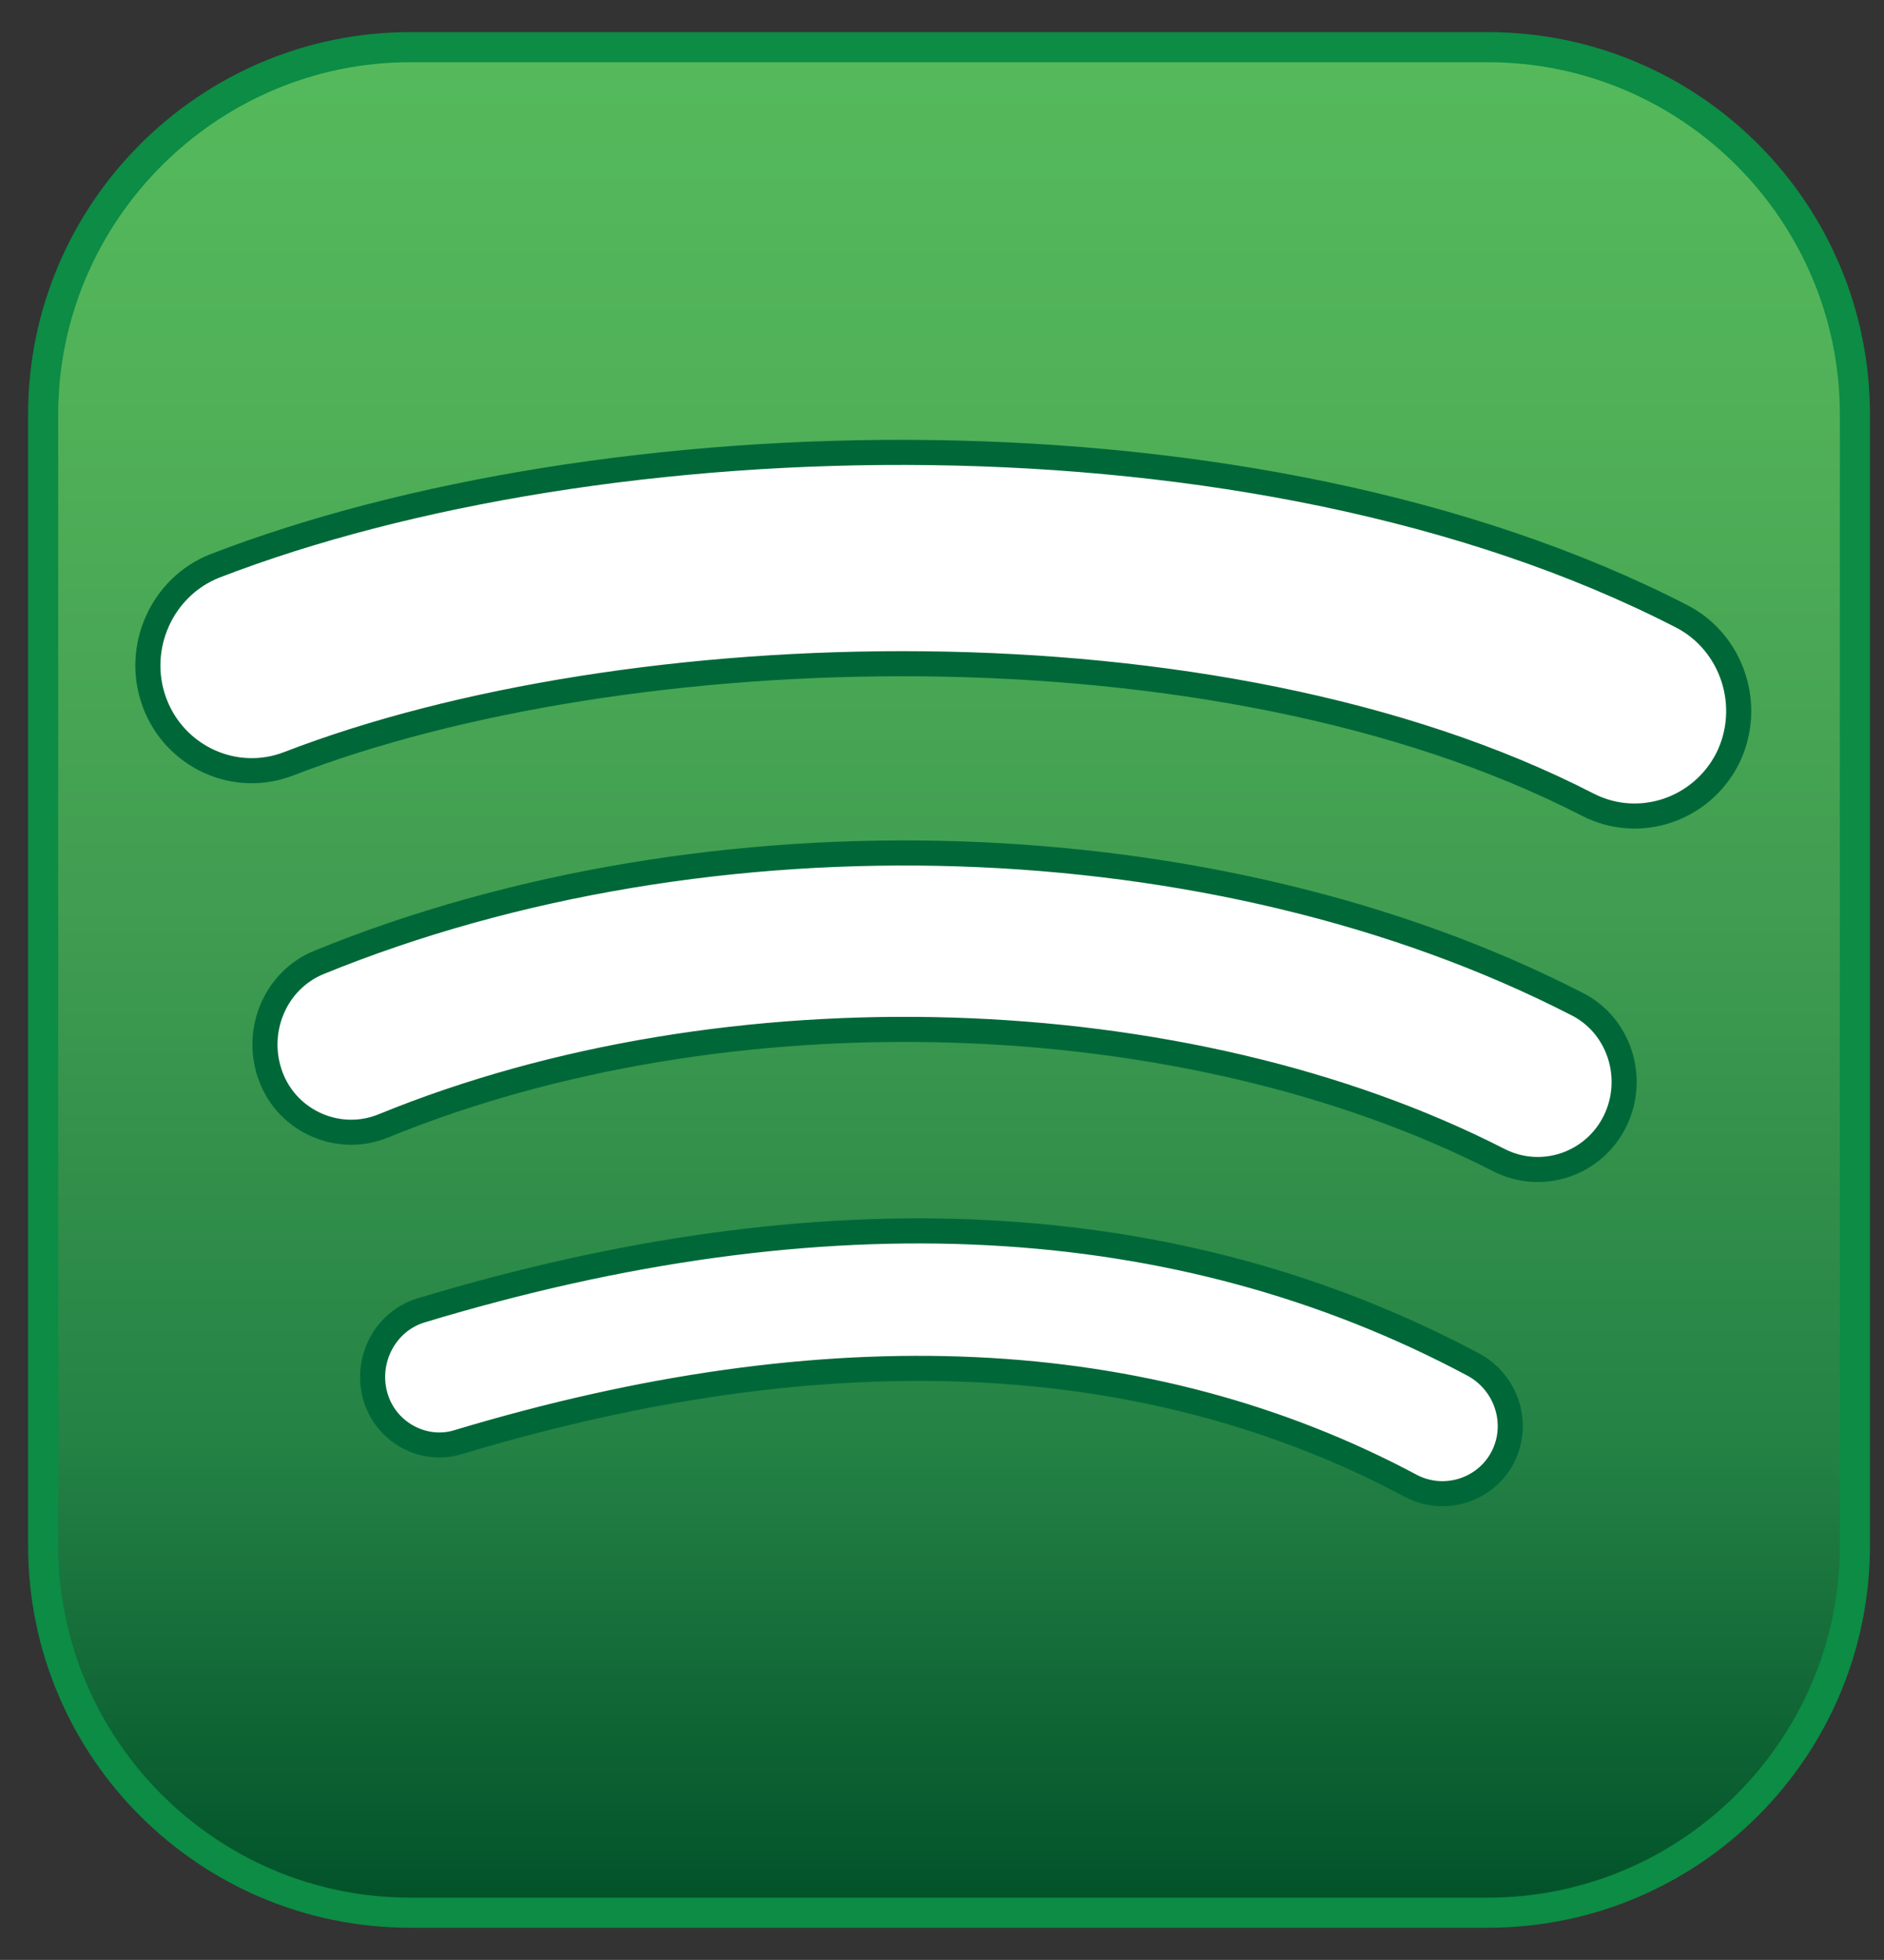
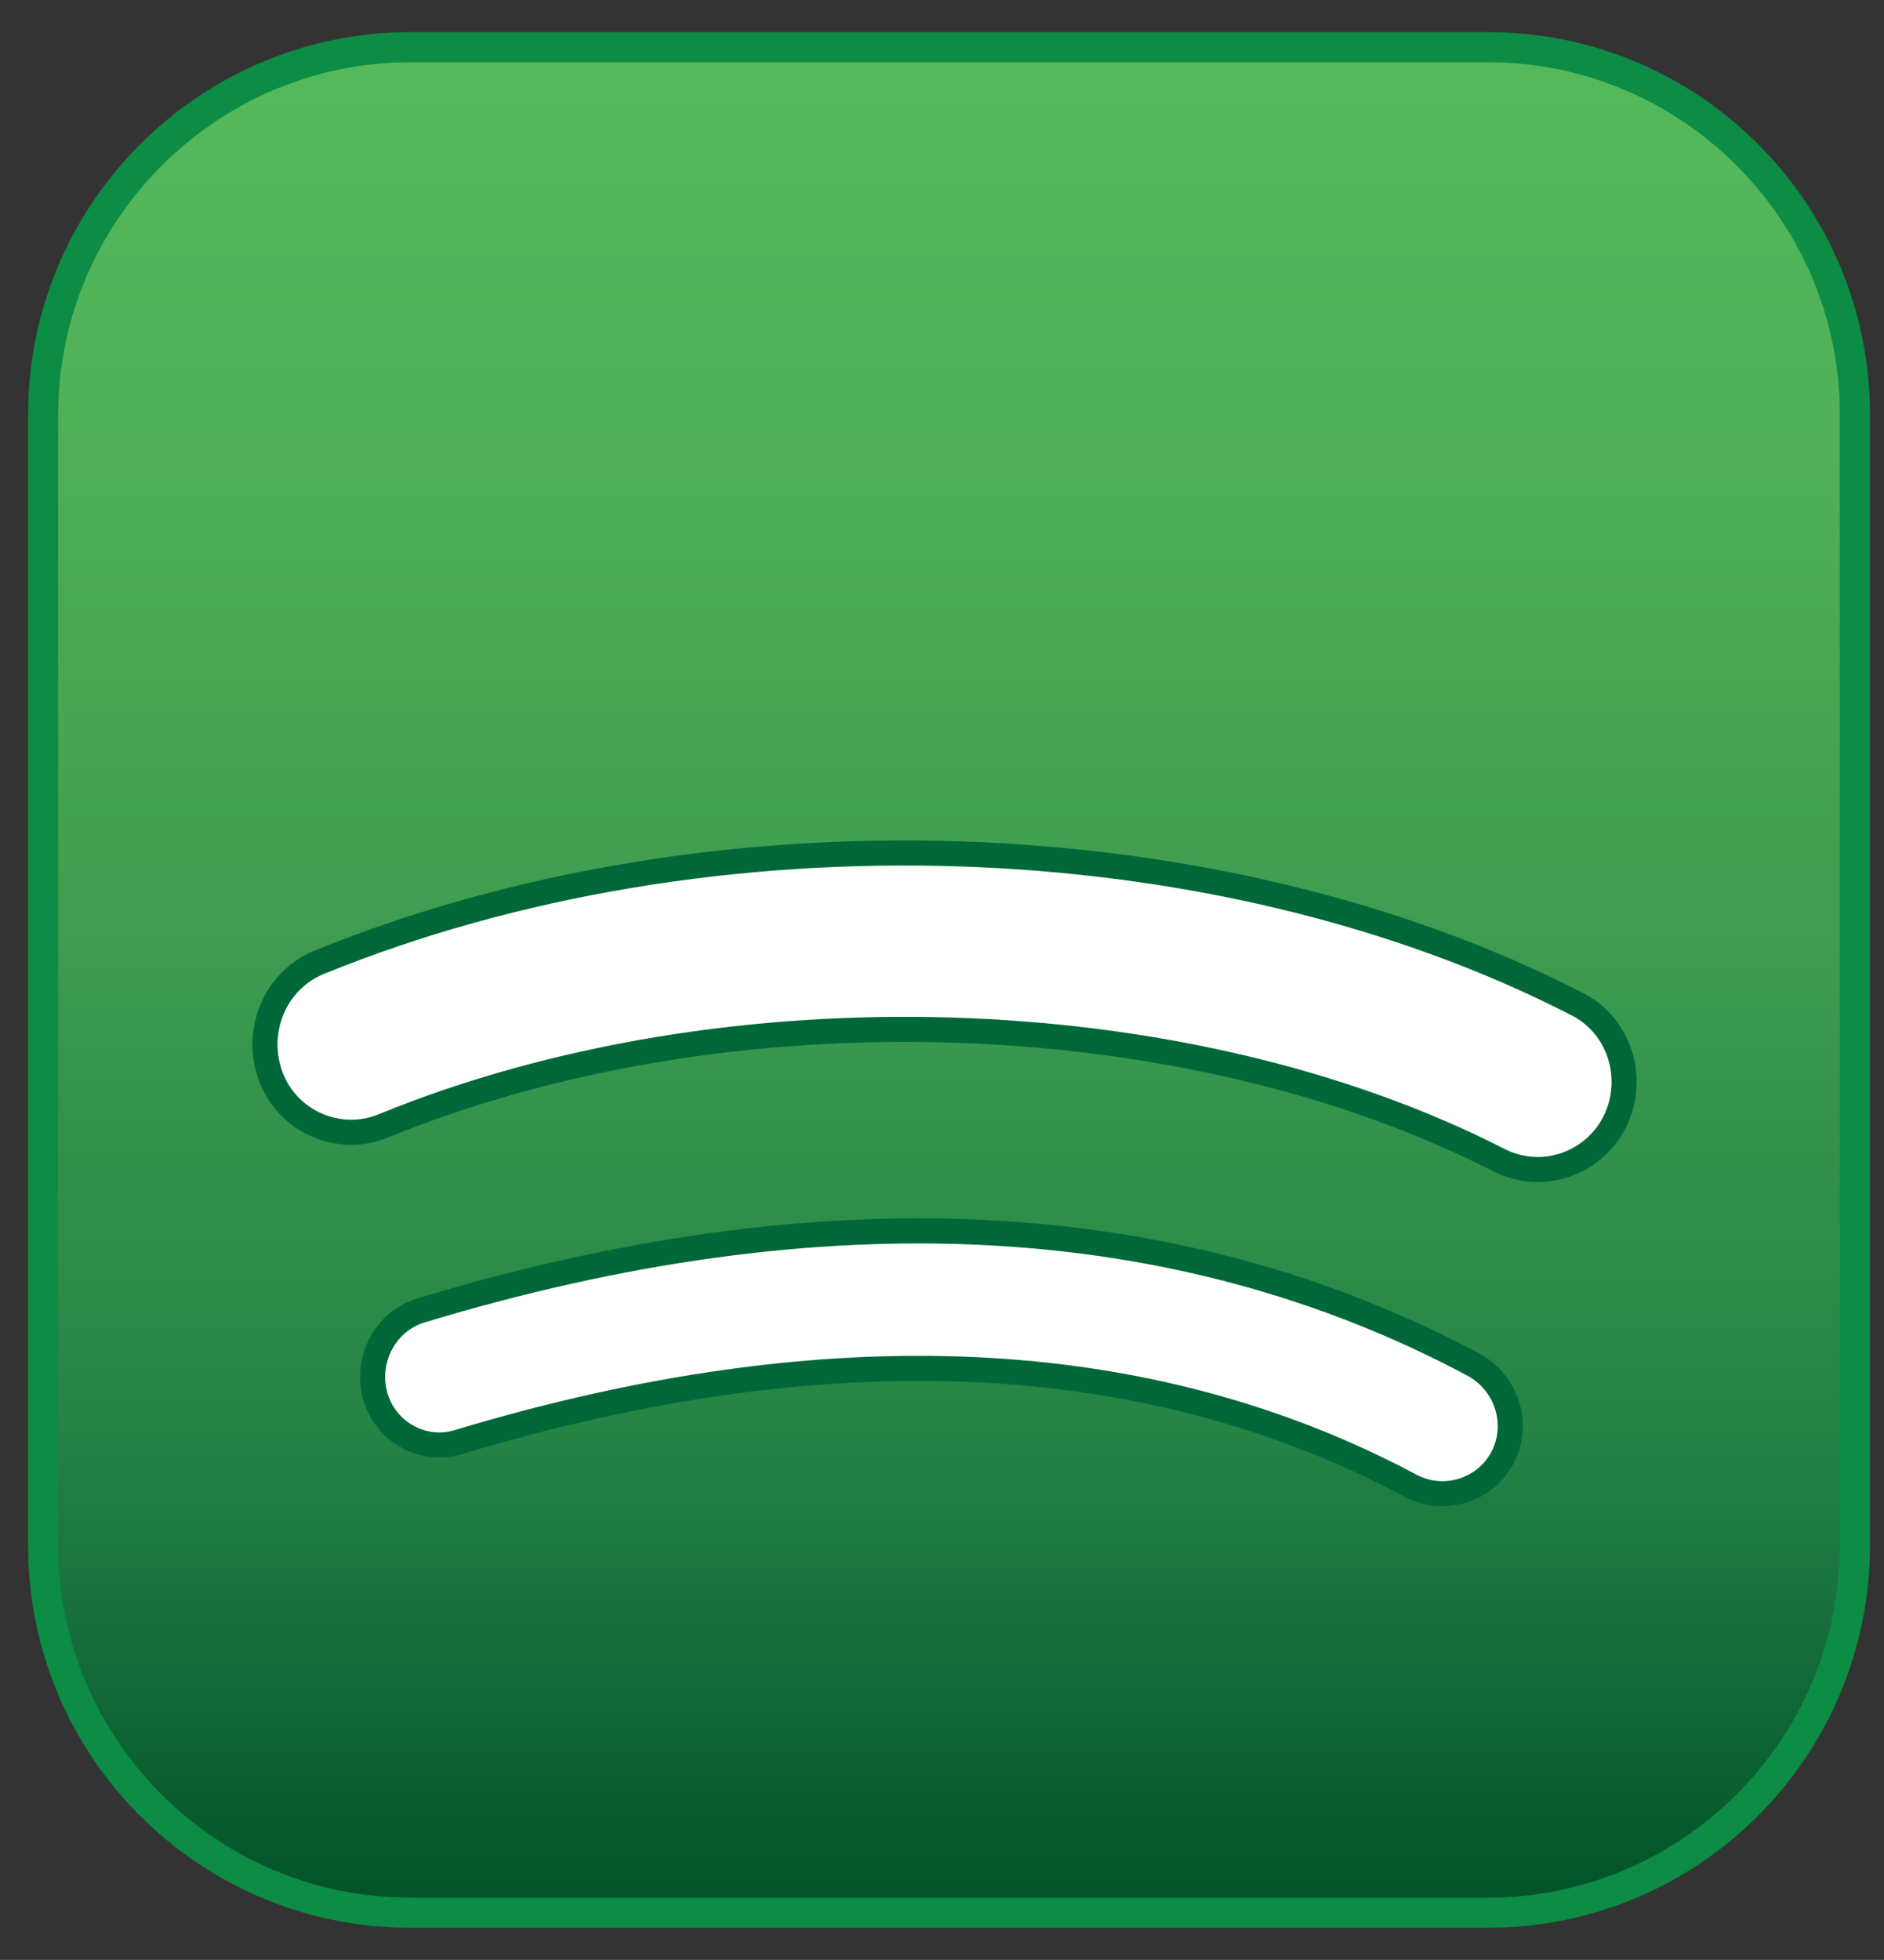
<svg xmlns="http://www.w3.org/2000/svg" version="1.1" id="Layer_1" x="0px" y="0px" viewBox="0 0 187.8 195.3" style="enable-background:new 0 0 187.8 195.3;" xml:space="preserve">
  <rect x="0" y="0" width="187.8" height="195.3" fill="#333333" stroke="none" />
  <style type="text/css">
	.st0{fill:url(#SVGID_1_);}
	.st1{fill:#0C8C44;}
	.st2{fill:#FFFFFF;stroke:#006838;stroke-width:2.5;stroke-miterlimit:10;}
</style>
  <g>
    <linearGradient id="SVGID_1_" gradientUnits="userSpaceOnUse" x1="94.6" y1="193.3" x2="94.6" y2="7.4" gradientTransform="matrix(1 0 0 -1 0 198)">
      <stop offset="0" style="stop-color:#55BA5C" />
      <stop offset="0.202" style="stop-color:#50B058" />
      <stop offset="0.46" style="stop-color:#409D51" />
      <stop offset="0.748" style="stop-color:#248245" />
      <stop offset="1" style="stop-color:#015129" />
    </linearGradient>
    <path class="st0" d="M40.9,190.6c-20.2,0-36.6-16.4-36.6-36.6V41.3c0-20.2,16.4-36.6,36.6-36.6h107.4c20.2,0,36.6,16.4,36.6,36.6   V154c0,20.2-16.4,36.6-36.6,36.6H40.9z" />
    <path class="st1" d="M148.3,6.2c19.4,0,35.1,15.8,35.1,35.1V154c0,19.4-15.8,35.1-35.1,35.1H40.9c-19.4,0-35.1-15.8-35.1-35.1V41.3   C5.8,22,21.6,6.2,40.9,6.2H148.3 M148.3,3.2H40.9c-21,0-38.1,17.1-38.1,38.1V154c0,21.1,17.1,38.1,38.1,38.1h107.4   c21.1,0,38.1-17.1,38.1-38.1V41.3C186.4,20.3,169.4,3.2,148.3,3.2L148.3,3.2z" />
  </g>
  <path class="st2" d="M149.8,145.2c-1.7,3.3-5.8,4.6-9.1,2.9c-26.2-14-58.1-15.5-95-4.4c-3.5,1.1-7.3-1-8.3-4.6s1-7.4,4.5-8.5  c40.3-12.2,75.6-10.3,105,5.4C150.2,137.8,151.5,141.9,149.8,145.2z" />
  <path class="st2" d="M161,111.7c-2.1,4.3-7.3,6.1-11.6,3.9c-31.3-16-77-17.4-111.2-3.4c-4.4,1.8-9.5-0.4-11.2-4.9s0.4-9.6,4.8-11.4  c39-15.9,89.4-14.3,125.3,4.1C161.4,102.1,163.1,107.4,161,111.7L161,111.7z" />
-   <path class="st2" d="M158.3,80.2c-37.1-19.1-96.1-17-129.5-4.1c-5.4,2.1-11.4-0.7-13.4-6.1s0.7-11.5,6-13.6  c38.3-14.8,103.4-17,146.2,5c5.1,2.6,7.2,9,4.6,14.2C169.6,80.7,163.4,82.8,158.3,80.2L158.3,80.2z" />
</svg>